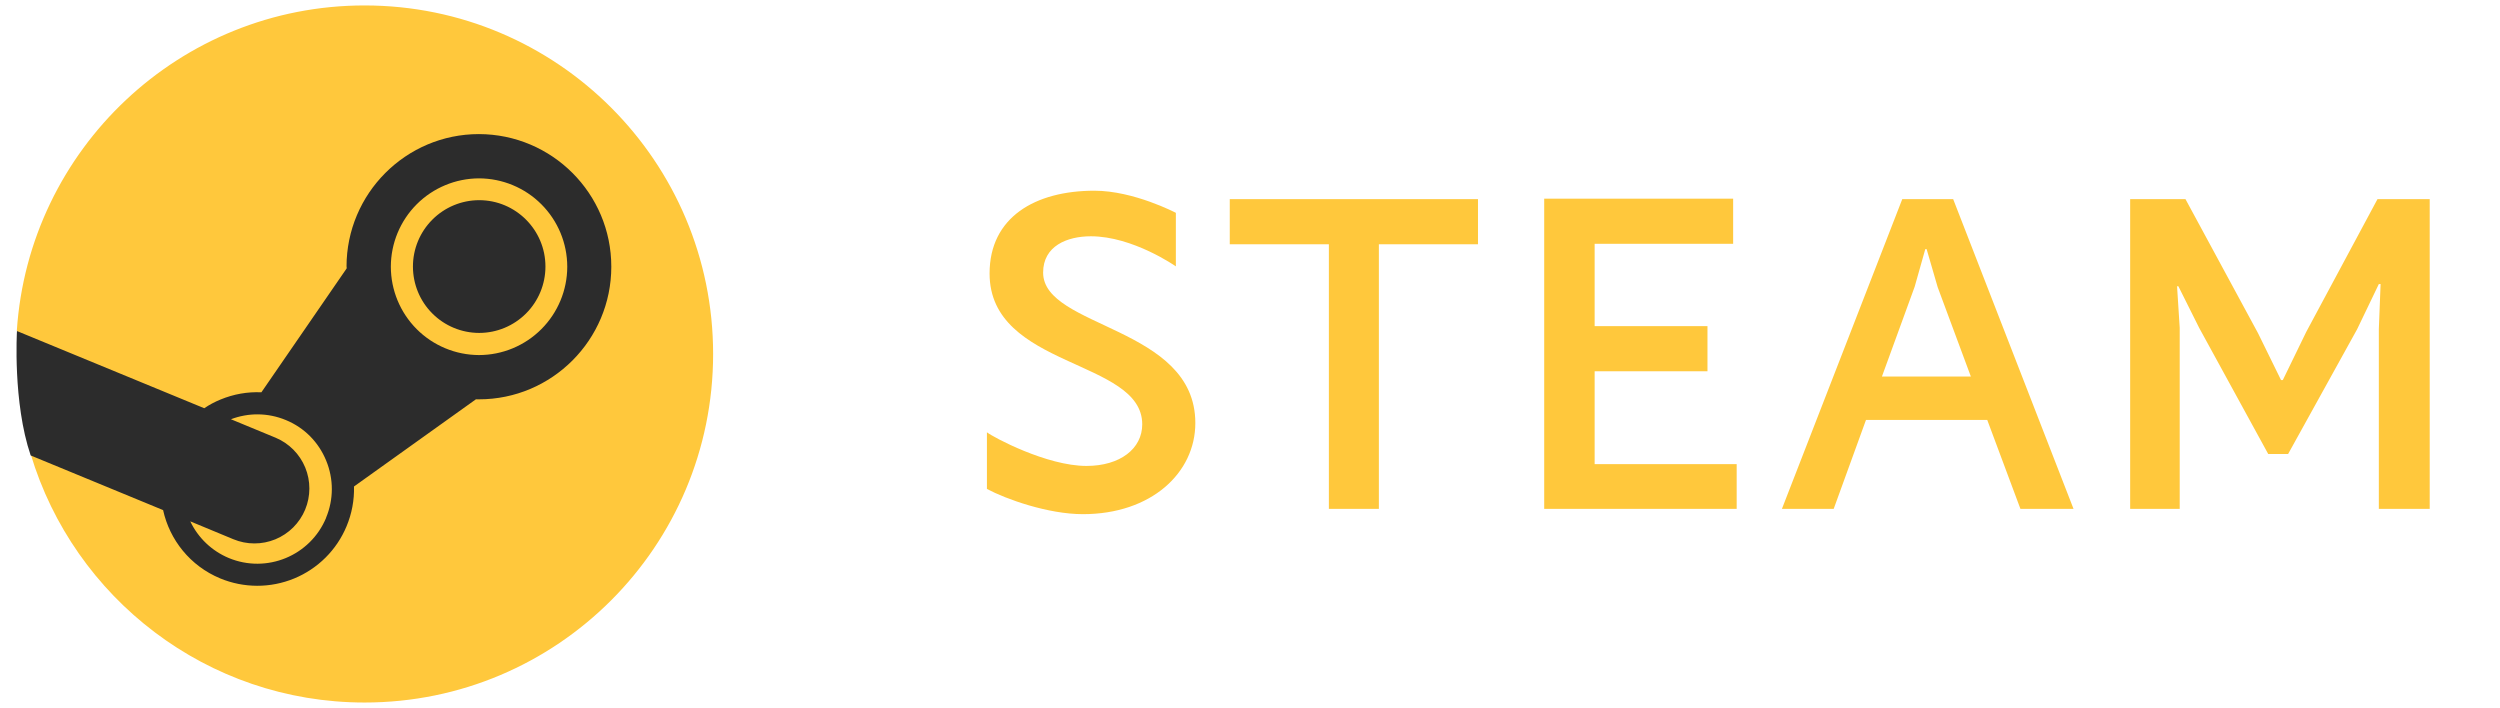
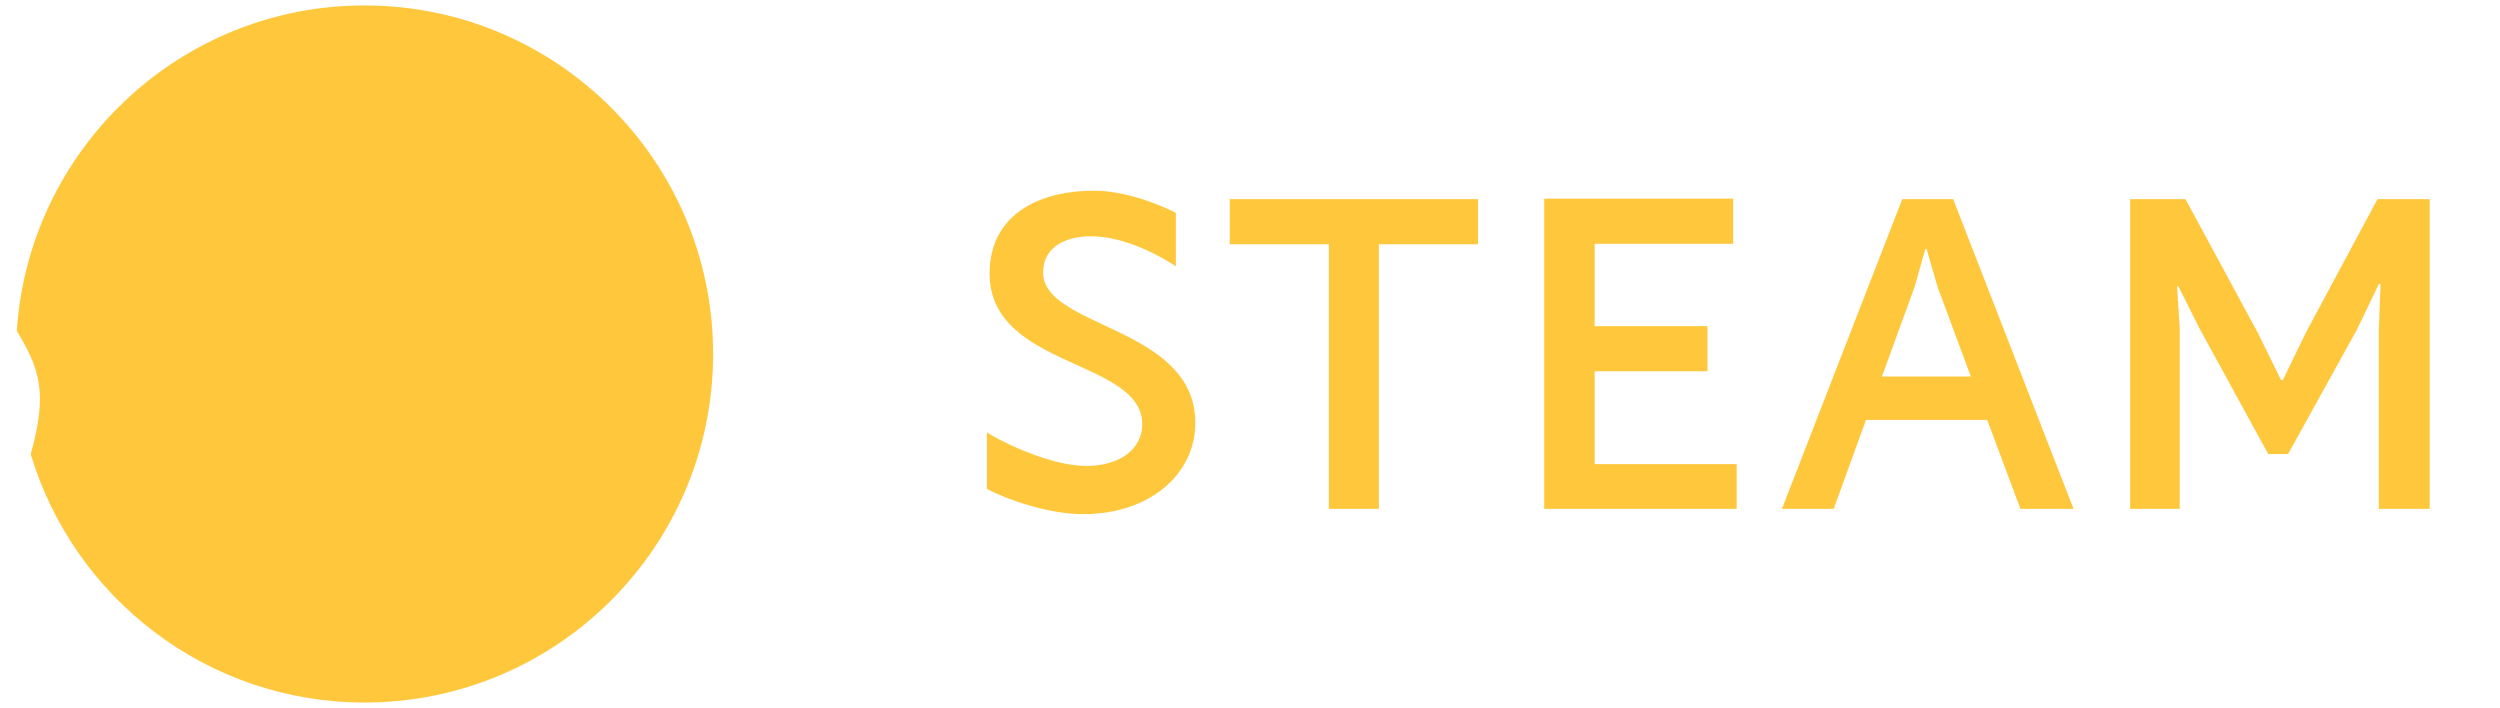
<svg xmlns="http://www.w3.org/2000/svg" width="113" height="32" viewBox="0 0 113 32" fill="none">
  <g clip-path="url(#clip0_464_7145)">
    <path d="M1.388 20.53C3.335 27.021 9.355 31.754 16.48 31.754C25.18 31.754 32.233 24.701 32.233 16C32.233 7.299 25.18 0.246 16.48 0.246C8.131 0.246 1.299 6.741 0.76 14.953C1.781 16.665 2.177 17.724 1.387 20.53H1.388Z" fill="#FFC83C" />
-     <path d="M15.668 12.054L15.669 12.132L11.815 17.732C11.19 17.703 10.564 17.813 9.969 18.058C9.711 18.163 9.463 18.295 9.232 18.452L0.767 14.963C0.767 14.963 0.571 18.185 1.387 20.587L7.372 23.056C7.667 24.399 8.592 25.577 9.952 26.143C11.022 26.587 12.224 26.589 13.295 26.148C14.367 25.706 15.219 24.858 15.664 23.789C15.902 23.219 16.017 22.606 16.001 21.989L21.512 18.048L21.647 18.05C24.948 18.05 27.631 15.36 27.631 12.054C27.631 8.749 24.953 6.068 21.647 6.061C18.348 6.061 15.663 8.749 15.663 12.054H15.668ZM14.742 23.402C14.027 25.125 12.051 25.936 10.335 25.22C9.573 24.9 8.955 24.311 8.6 23.565L10.548 24.373C10.849 24.498 11.171 24.563 11.498 24.563C11.823 24.564 12.146 24.5 12.448 24.376C12.749 24.251 13.023 24.069 13.254 23.839C13.484 23.608 13.668 23.335 13.793 23.034C14.046 22.426 14.047 21.742 13.797 21.133C13.546 20.523 13.064 20.038 12.456 19.784L10.438 18.95C11.214 18.654 12.098 18.645 12.924 18.988C13.761 19.334 14.401 19.986 14.743 20.819C15.086 21.653 15.084 22.572 14.738 23.402M21.652 16.049C20.595 16.046 19.581 15.624 18.834 14.876C18.087 14.127 17.667 13.113 17.666 12.055C17.667 10.998 18.087 9.984 18.834 9.235C19.581 8.487 20.595 8.065 21.652 8.062C22.71 8.065 23.724 8.486 24.471 9.235C25.219 9.983 25.639 10.997 25.64 12.055C25.639 13.113 25.219 14.127 24.471 14.876C23.724 15.625 22.71 16.047 21.652 16.049ZM18.665 12.049C18.664 11.254 18.979 10.492 19.541 9.929C20.102 9.366 20.863 9.049 21.658 9.048C23.31 9.048 24.654 10.392 24.654 12.049C24.654 12.844 24.339 13.606 23.777 14.169C23.215 14.731 22.453 15.048 21.658 15.048C20.864 15.047 20.102 14.731 19.541 14.168C18.979 13.606 18.665 12.843 18.665 12.049Z" fill="#2C2C2C" />
  </g>
  <path d="M47.149 12.32C47.149 14.84 54.029 14.74 54.029 19.12C54.029 21.38 52.029 23.24 48.949 23.24C47.369 23.24 45.469 22.56 44.609 22.1V19.54C44.889 19.76 47.309 21.06 49.109 21.06C50.629 21.06 51.629 20.28 51.629 19.18C51.629 16.22 44.729 16.66 44.729 12.36C44.729 9.82 46.789 8.62 49.469 8.62C51.249 8.62 53.149 9.62 53.149 9.62V12.04C53.149 12.04 51.209 10.68 49.309 10.68C48.229 10.68 47.149 11.12 47.149 12.32ZM60.065 23V11.04H55.585V9H66.805V11.04H62.325V23H60.065ZM69.798 23V8.98H78.338V11.02H72.078V14.74H77.178V16.78H72.078V20.98H78.498V23H69.798ZM91.323 23L89.823 18.98H84.343L82.883 23H80.543L85.983 9H88.283L93.723 23H91.323ZM86.543 12.96L85.063 17.02H89.083L87.583 12.98L87.083 11.26H87.023L86.543 12.96ZM96.283 23V9H98.783L102.063 15.06L103.103 17.18H103.183L104.243 15L107.463 9H109.823V23H107.523V14.88L107.603 12.84H107.523L106.543 14.88L103.423 20.52H102.523L99.403 14.82L98.463 12.94H98.403L98.523 14.82V23H96.283Z" fill="#FFC83C" />
  <defs>
    <clipPath id="clip0_464_7145">
      <rect width="32" height="32" fill="white" transform="translate(0.5)" />
    </clipPath>
  </defs>
</svg>